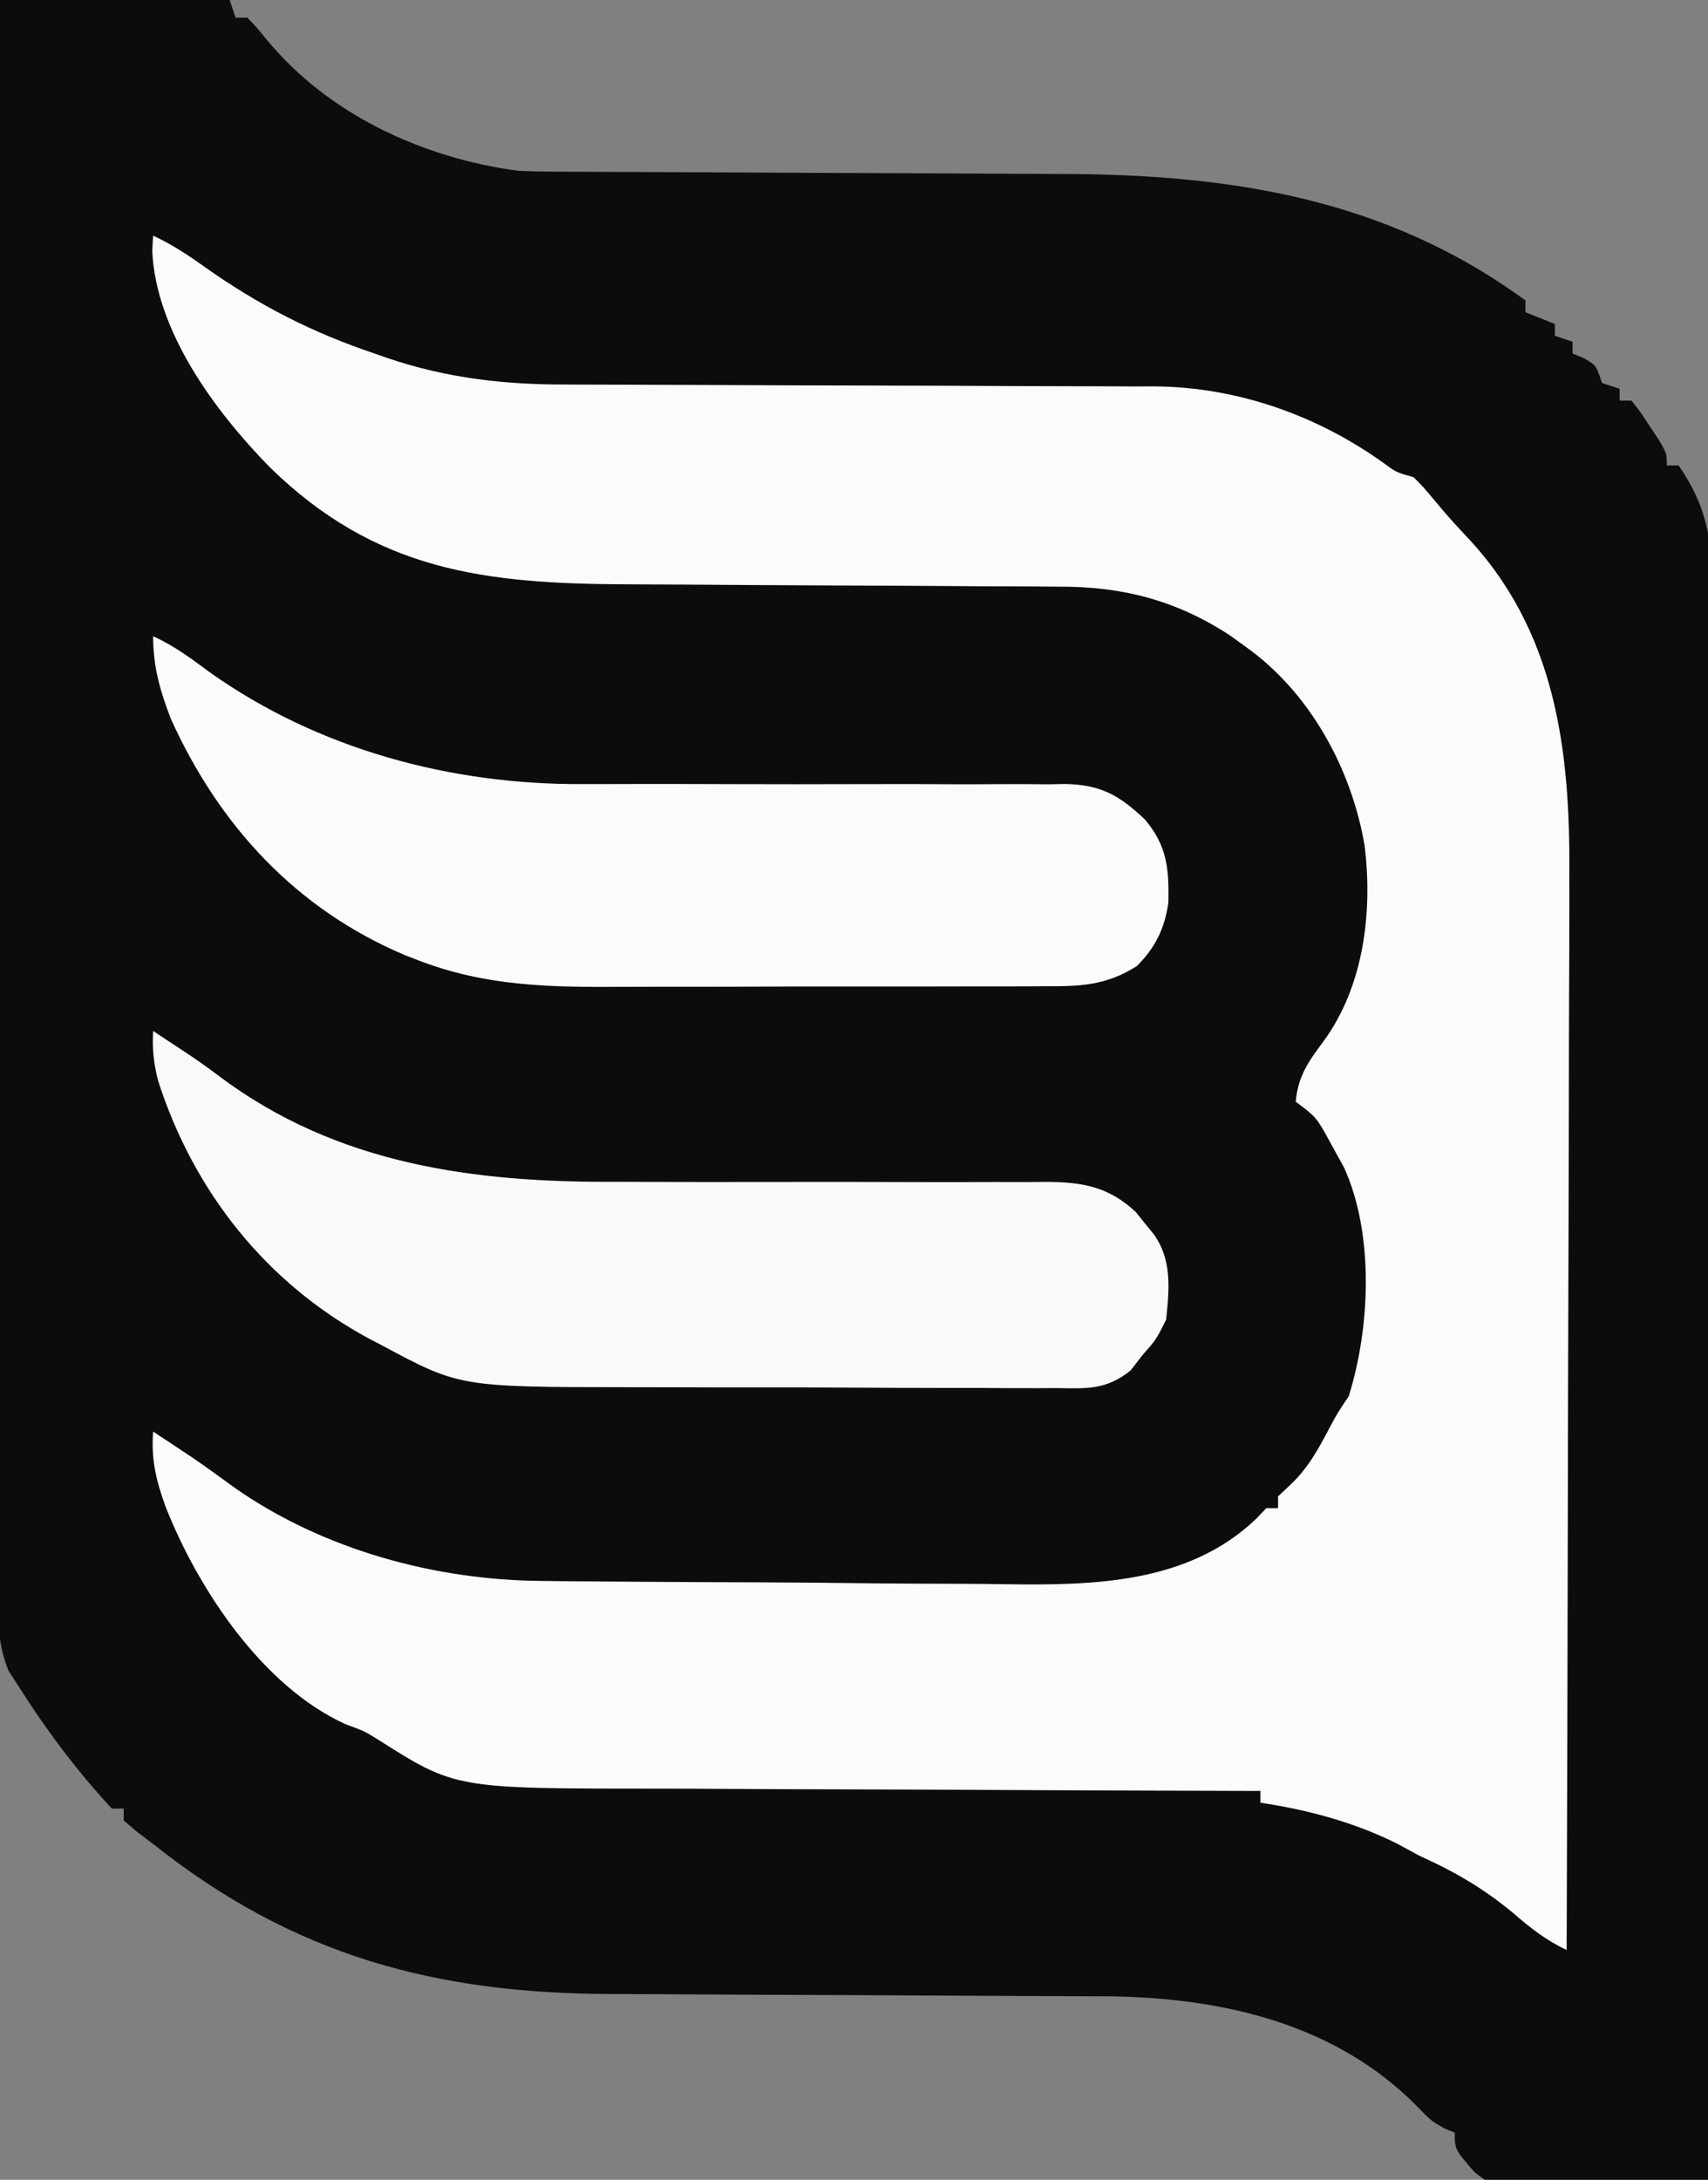
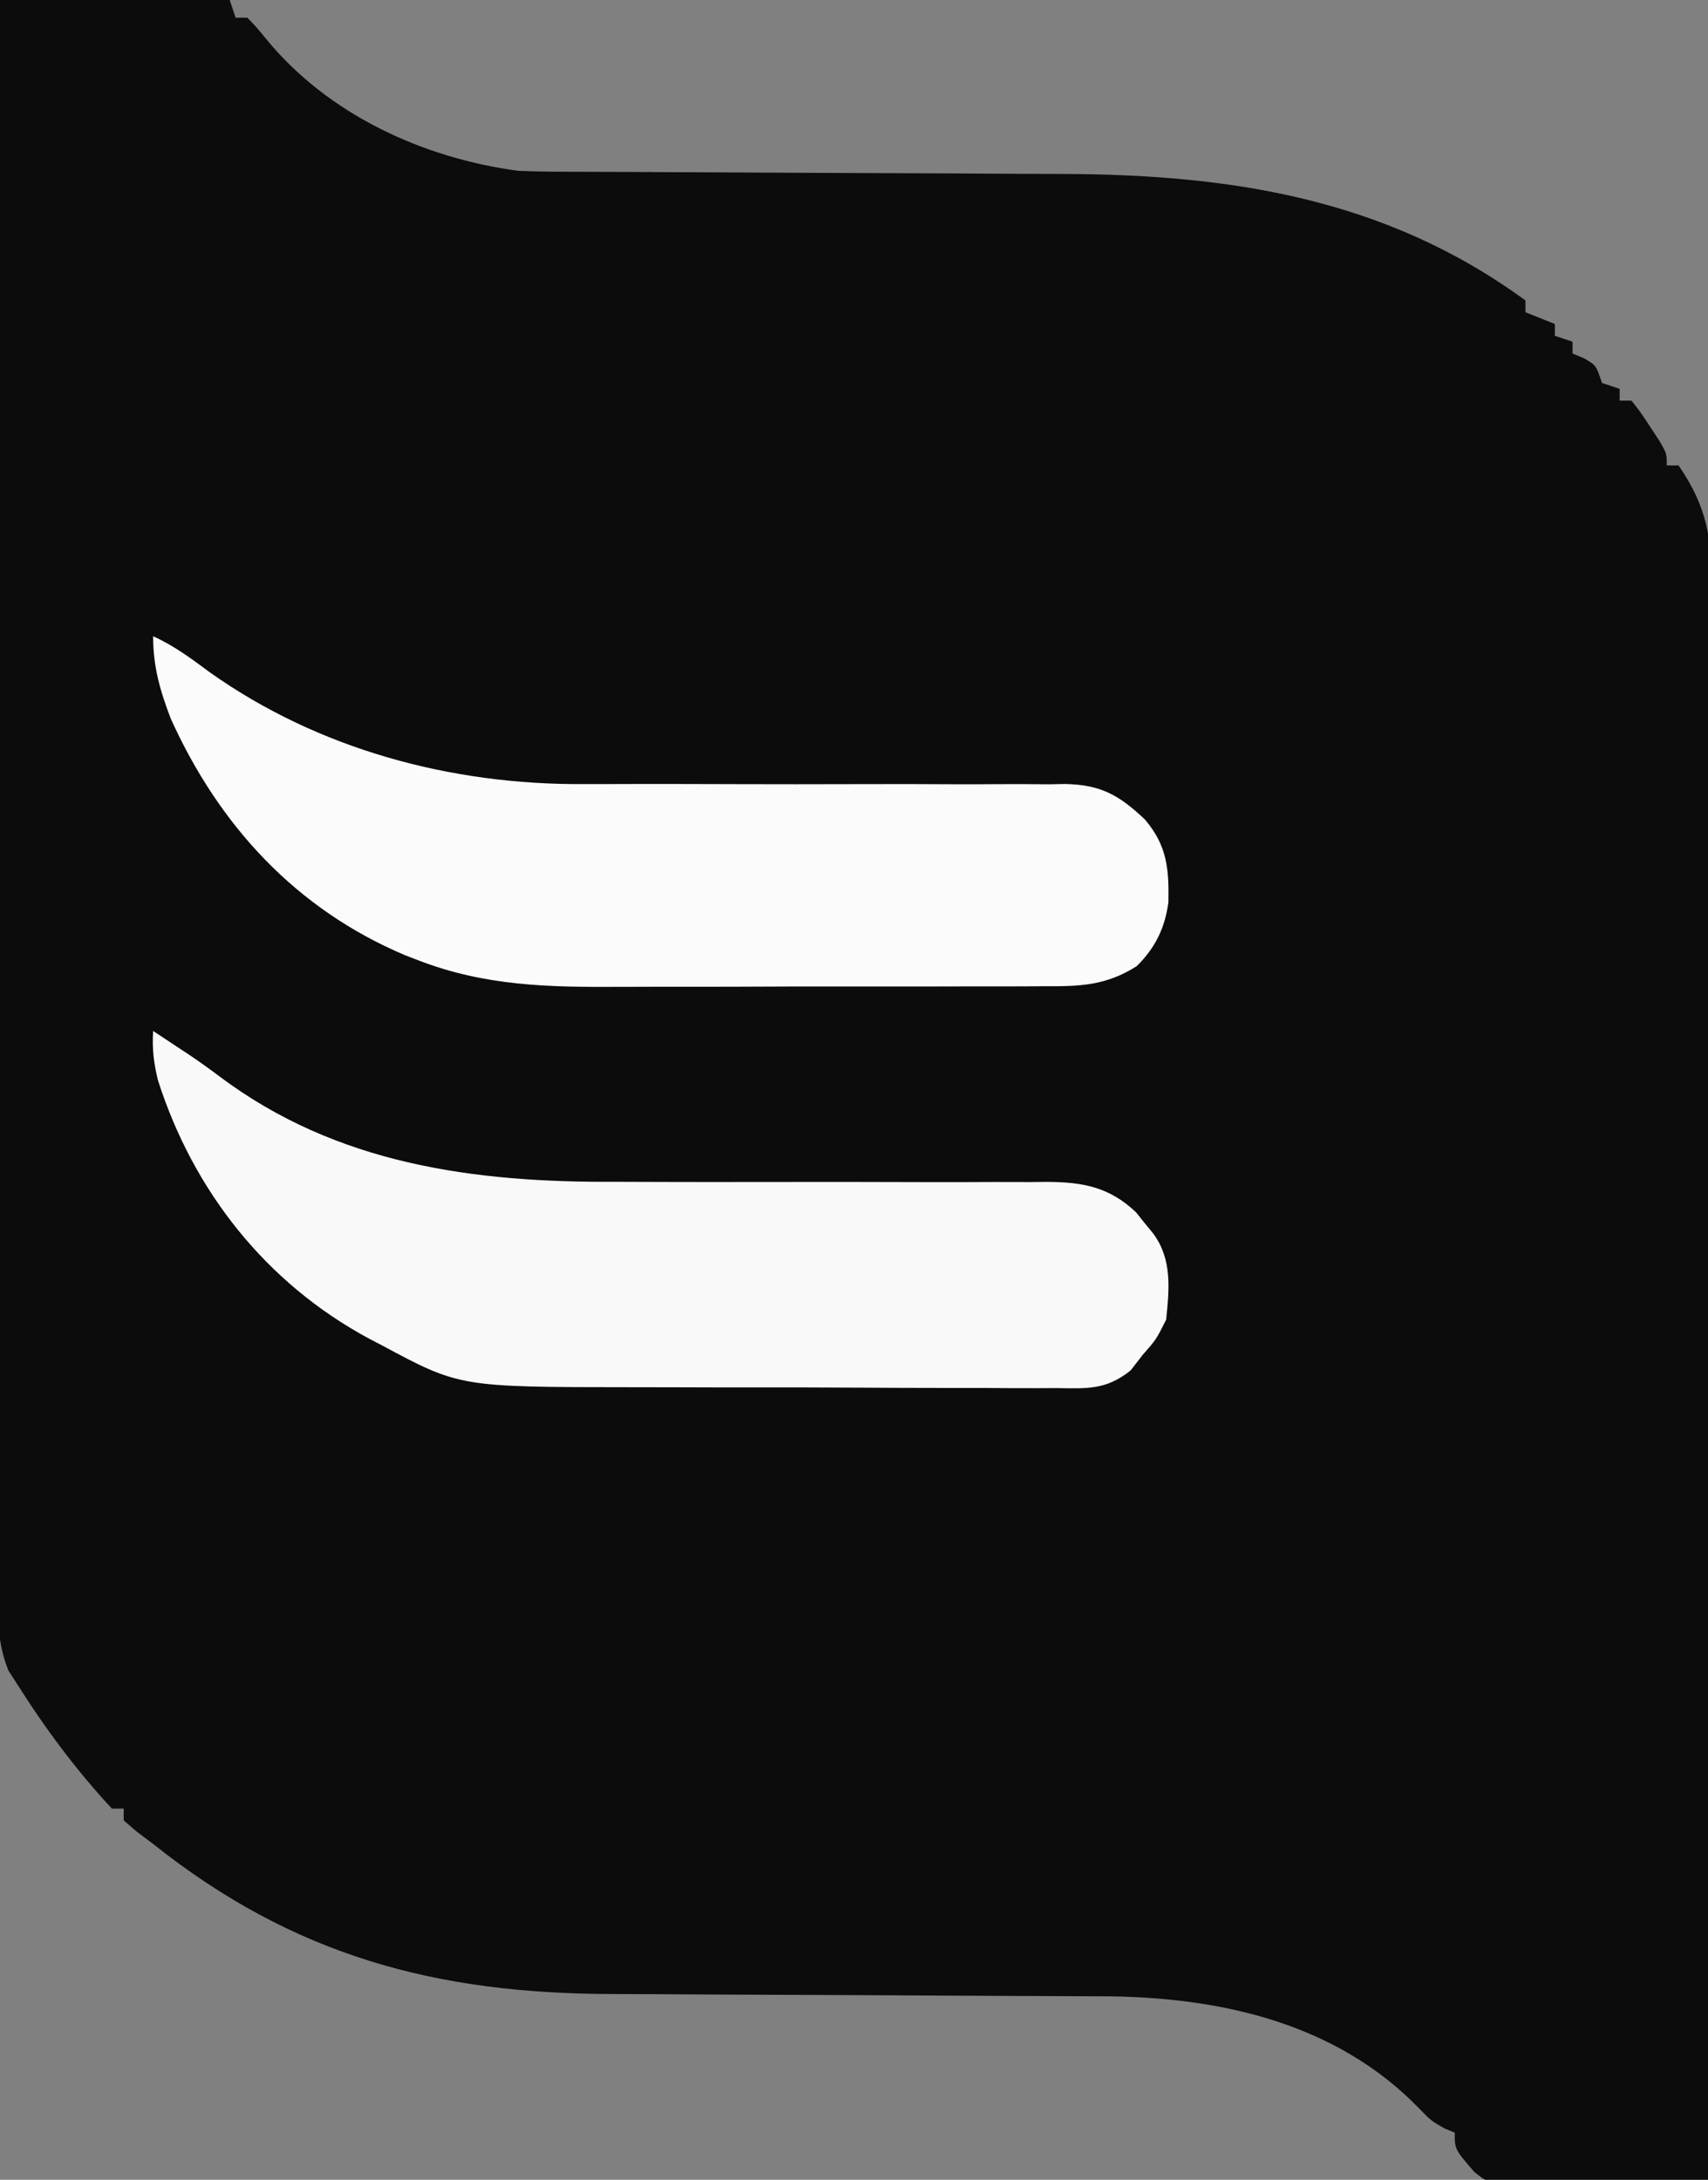
<svg xmlns="http://www.w3.org/2000/svg" height="370" width="290" version="1.1">
  <rect width="100%" height="100%" fill="#808080" stroke="none" />
  <path transform="translate(0,0)" fill="#0C0C0C" d="M0 0 C12.87 0 25.74 0 39 0 C39.495 1.485 39.495 1.485 40 3 C40.66 3 41.32 3 42 3 C43.516 4.574 43.516 4.574 45.25 6.688 C55.729 19.45 71.843 26.846 88 29 C91.651 29.152 95.299 29.154 98.952 29.158 C100.593 29.165 100.593 29.165 102.266 29.173 C104.638 29.184 107.01 29.192 109.382 29.199 C113.151 29.211 116.92 29.231 120.689 29.252 C131.406 29.314 142.122 29.368 152.838 29.401 C159.401 29.422 165.963 29.458 172.525 29.502 C175.011 29.516 177.497 29.525 179.983 29.528 C208.74 29.569 235.222 33.609 259 51 C259 51.66 259 52.32 259 53 C260.65 53.66 262.3 54.32 264 55 C264 55.66 264 56.32 264 57 C264.99 57.33 265.98 57.66 267 58 C267 58.66 267 59.32 267 60 C267.639 60.268 268.279 60.536 268.938 60.812 C271 62 271 62 272 65 C272.99 65.33 273.98 65.66 275 66 C275 66.66 275 67.32 275 68 C275.66 68 276.32 68 277 68 C278.508 69.898 278.508 69.898 280.125 72.375 C280.933 73.593 280.933 73.593 281.758 74.836 C283 77 283 77 283 79 C283.66 79 284.32 79 285 79 C289.79 85.941 290.714 91.465 290.601 99.788 C290.606 100.947 290.61 102.107 290.614 103.301 C290.621 106.496 290.605 109.691 290.58 112.886 C290.559 116.34 290.566 119.793 290.57 123.247 C290.572 129.224 290.557 135.2 290.529 141.177 C290.488 149.818 290.475 158.459 290.469 167.1 C290.458 181.121 290.425 195.141 290.377 209.162 C290.331 222.779 290.296 236.395 290.275 250.011 C290.273 250.851 290.272 251.691 290.271 252.556 C290.264 256.77 290.258 260.984 290.252 265.199 C290.2 300.132 290.112 335.066 290 370 C284.68 370.149 279.361 370.257 274.039 370.33 C272.23 370.36 270.421 370.401 268.613 370.453 C266.008 370.526 263.406 370.559 260.801 370.586 C259.593 370.632 259.593 370.632 258.36 370.68 C252.867 370.683 252.867 370.683 250.343 368.695 C247 364.841 247 364.841 247 362 C246.443 361.773 245.886 361.546 245.312 361.312 C243 360 243 360 240.875 357.812 C226.975 343.534 207.726 339.151 188.526 338.862 C186.587 338.851 184.647 338.844 182.708 338.842 C181.638 338.837 180.568 338.832 179.466 338.827 C177.162 338.816 174.858 338.808 172.554 338.801 C168.894 338.789 165.234 338.769 161.575 338.748 C151.176 338.686 140.778 338.632 130.379 338.599 C123.999 338.578 117.619 338.542 111.239 338.498 C108.823 338.484 106.408 338.475 103.992 338.472 C73.985 338.428 49.85 331.975 26 313 C25.062 312.292 24.123 311.585 23.156 310.855 C22.445 310.243 21.733 309.631 21 309 C21 308.34 21 307.68 21 307 C20.34 307 19.68 307 19 307 C13.042 300.617 7.664 293.383 3 286 C2.481 285.195 1.963 284.39 1.428 283.56 C-0.583 278.546 -0.404 274.004 -0.361 268.649 C-0.363 267.5 -0.366 266.352 -0.369 265.168 C-0.373 261.989 -0.363 258.811 -0.348 255.632 C-0.335 252.2 -0.34 248.769 -0.342 245.337 C-0.343 239.395 -0.334 233.453 -0.317 227.511 C-0.293 218.919 -0.285 210.328 -0.281 201.737 C-0.275 187.797 -0.255 173.858 -0.226 159.918 C-0.199 146.379 -0.178 132.839 -0.165 119.299 C-0.164 118.047 -0.164 118.047 -0.162 116.77 C-0.158 112.582 -0.155 108.394 -0.151 104.206 C-0.12 69.471 -0.066 34.735 0 0 Z" />
-   <path transform="translate(26,40)" fill="#FBFBFB" d="M0 0 C3.172 1.477 5.911 3.273 8.75 5.312 C18.034 11.87 26.984 16.446 37.75 20.062 C38.485 20.318 39.22 20.574 39.977 20.838 C49.973 24.202 59.668 25.296 70.182 25.271 C71.928 25.279 71.928 25.279 73.709 25.287 C76.218 25.297 78.727 25.303 81.236 25.305 C85.213 25.309 89.191 25.325 93.169 25.346 C103.044 25.395 112.919 25.426 122.795 25.447 C130.483 25.464 138.171 25.487 145.859 25.53 C149.161 25.548 152.463 25.559 155.764 25.559 C159.449 25.559 163.134 25.577 166.818 25.599 C168.43 25.592 168.43 25.592 170.075 25.585 C184.16 25.719 197.751 30.522 209.16 38.766 C211.087 40.177 211.087 40.177 214 41 C215.578 42.566 215.578 42.566 217.25 44.562 C219.916 47.739 219.916 47.739 222.73 50.781 C238.145 66.866 240.624 87.249 240.454 108.451 C240.453 110.454 240.454 112.456 240.456 114.458 C240.457 119.844 240.434 125.229 240.406 130.614 C240.38 136.261 240.378 141.907 240.373 147.554 C240.361 158.224 240.328 168.895 240.288 179.565 C240.243 191.722 240.221 203.88 240.201 216.037 C240.16 241.025 240.089 266.012 240 291 C236.457 289.32 233.845 287.263 230.875 284.688 C225.852 280.514 220.92 277.671 215 275 C213.728 274.315 212.457 273.628 211.188 272.938 C203.973 269.323 195.955 267.182 188 266 C188 265.34 188 264.68 188 264 C187.031 263.998 187.031 263.998 186.043 263.996 C170.265 263.958 154.487 263.899 138.71 263.816 C131.08 263.776 123.449 263.744 115.819 263.729 C109.162 263.716 102.505 263.689 95.848 263.645 C92.329 263.623 88.81 263.607 85.291 263.608 C51.284 263.607 51.284 263.607 38.125 255.246 C35.857 253.845 35.857 253.845 32.613 252.648 C18.535 246.226 7.614 229.707 2.105 215.73 C0.518 211.359 -0.363 207.713 0 203 C1.293 203.852 2.584 204.707 3.875 205.562 C4.7 206.109 5.525 206.656 6.375 207.219 C8.919 208.945 11.393 210.748 13.875 212.562 C28.902 223.065 47.947 228.255 66.131 228.354 C67.196 228.367 68.261 228.38 69.358 228.394 C72.853 228.433 76.348 228.457 79.844 228.477 C81.048 228.485 82.252 228.493 83.492 228.501 C89.867 228.543 96.242 228.572 102.617 228.59 C109.156 228.612 115.693 228.681 122.231 228.761 C127.3 228.813 132.368 228.83 137.437 228.837 C139.845 228.847 142.253 228.87 144.661 228.907 C159.662 229.126 175.826 228.824 187.352 217.738 C187.896 217.164 188.44 216.591 189 216 C189.66 216 190.32 216 191 216 C191 215.34 191 214.68 191 214 C191.722 213.319 192.444 212.639 193.188 211.938 C196.207 209.064 197.965 205.753 199.887 202.086 C201 200 201 200 203 197 C206.665 185.315 207.328 169.486 202.215 158.203 C201.814 157.476 201.413 156.749 201 156 C200.568 155.211 200.136 154.422 199.691 153.609 C197.5 149.639 197.5 149.639 194 147 C194.4 142.604 196.193 140.156 198.734 136.73 C205.579 127.372 207.096 114.737 205.684 103.477 C203.465 90.487 196.419 77.585 185.625 69.875 C184.71 69.212 183.795 68.55 182.852 67.867 C173.781 61.928 164.639 59.547 153.891 59.583 C152.935 59.575 151.979 59.566 150.995 59.557 C147.865 59.533 144.735 59.528 141.605 59.523 C139.409 59.509 137.212 59.493 135.016 59.476 C129.249 59.435 123.482 59.409 117.715 59.389 C108.497 59.353 99.28 59.291 90.062 59.23 C86.862 59.211 83.663 59.199 80.463 59.189 C56.381 59.081 37.852 56.989 19.75 39.25 C10.513 29.809 0.466 16.283 -0.156 2.555 C-0.079 1.29 -0.079 1.29 0 0 Z" />
  <path transform="translate(26,175)" fill="#F9F9F9" d="M0 0 C1.293 0.852 2.584 1.707 3.875 2.562 C5.122 3.386 5.122 3.386 6.395 4.227 C8.044 5.349 9.67 6.507 11.262 7.711 C31.171 22.651 54.448 25.75 78.613 25.602 C80.926 25.607 83.238 25.615 85.551 25.626 C91.577 25.648 97.603 25.645 103.629 25.632 C113.317 25.614 123.004 25.624 132.691 25.658 C136.061 25.664 139.429 25.651 142.799 25.636 C144.86 25.639 146.921 25.642 148.982 25.647 C149.912 25.638 150.843 25.628 151.801 25.619 C157.838 25.656 162.291 26.45 166.863 30.754 C167.342 31.351 167.82 31.948 168.312 32.562 C168.804 33.162 169.295 33.761 169.801 34.379 C173.037 38.753 172.534 43.767 172 49 C170.312 52.375 170.312 52.375 168 55 C166.991 56.3 166.991 56.3 165.962 57.626 C161.773 60.984 158.515 60.691 153.291 60.615 C152.318 60.621 151.345 60.626 150.342 60.632 C147.125 60.644 143.909 60.62 140.691 60.594 C138.445 60.592 136.199 60.592 133.953 60.594 C129.239 60.592 124.526 60.574 119.813 60.542 C113.804 60.503 107.797 60.498 101.788 60.505 C97.144 60.509 92.5 60.496 87.856 60.479 C85.643 60.472 83.43 60.469 81.217 60.47 C52.052 60.453 52.052 60.453 38.75 53.312 C38.082 52.964 37.413 52.616 36.725 52.258 C19.175 42.832 6.831 27.174 0.812 8.348 C0.095 5.391 -0.183 3.018 0 0 Z" />
  <path transform="translate(26,108)" fill="#FBFBFB" d="M0 0 C3.571 1.608 6.486 3.797 9.625 6.125 C28.076 19.198 50.552 25.228 72.983 25.094 C74.958 25.091 76.933 25.089 78.909 25.086 C79.942 25.083 80.976 25.08 82.041 25.077 C87.558 25.066 93.075 25.086 98.592 25.102 C105.593 25.12 112.593 25.128 119.594 25.1 C125.271 25.077 130.948 25.089 136.625 25.123 C138.782 25.129 140.938 25.124 143.095 25.105 C146.113 25.081 149.128 25.1 152.147 25.129 C153.03 25.112 153.912 25.095 154.822 25.077 C160.904 25.198 163.998 26.949 168.401 31.109 C172.171 35.568 172.493 39.471 172.379 45.172 C171.794 49.541 170.141 52.902 167 56 C161.7 59.358 157.247 59.434 151.178 59.404 C150.204 59.411 149.231 59.418 148.228 59.425 C145.017 59.443 141.806 59.439 138.594 59.434 C136.349 59.438 134.104 59.443 131.859 59.449 C127.152 59.458 122.445 59.456 117.737 59.446 C111.737 59.435 105.737 59.455 99.736 59.484 C95.097 59.502 90.457 59.502 85.817 59.496 C83.607 59.496 81.397 59.502 79.187 59.515 C67.138 59.573 56.381 59.395 45 55 C44.273 54.72 43.546 54.44 42.797 54.151 C24.229 46.316 11.182 32.09 3 14 C1.16 9.179 0 5.175 0 0 Z" />
</svg>